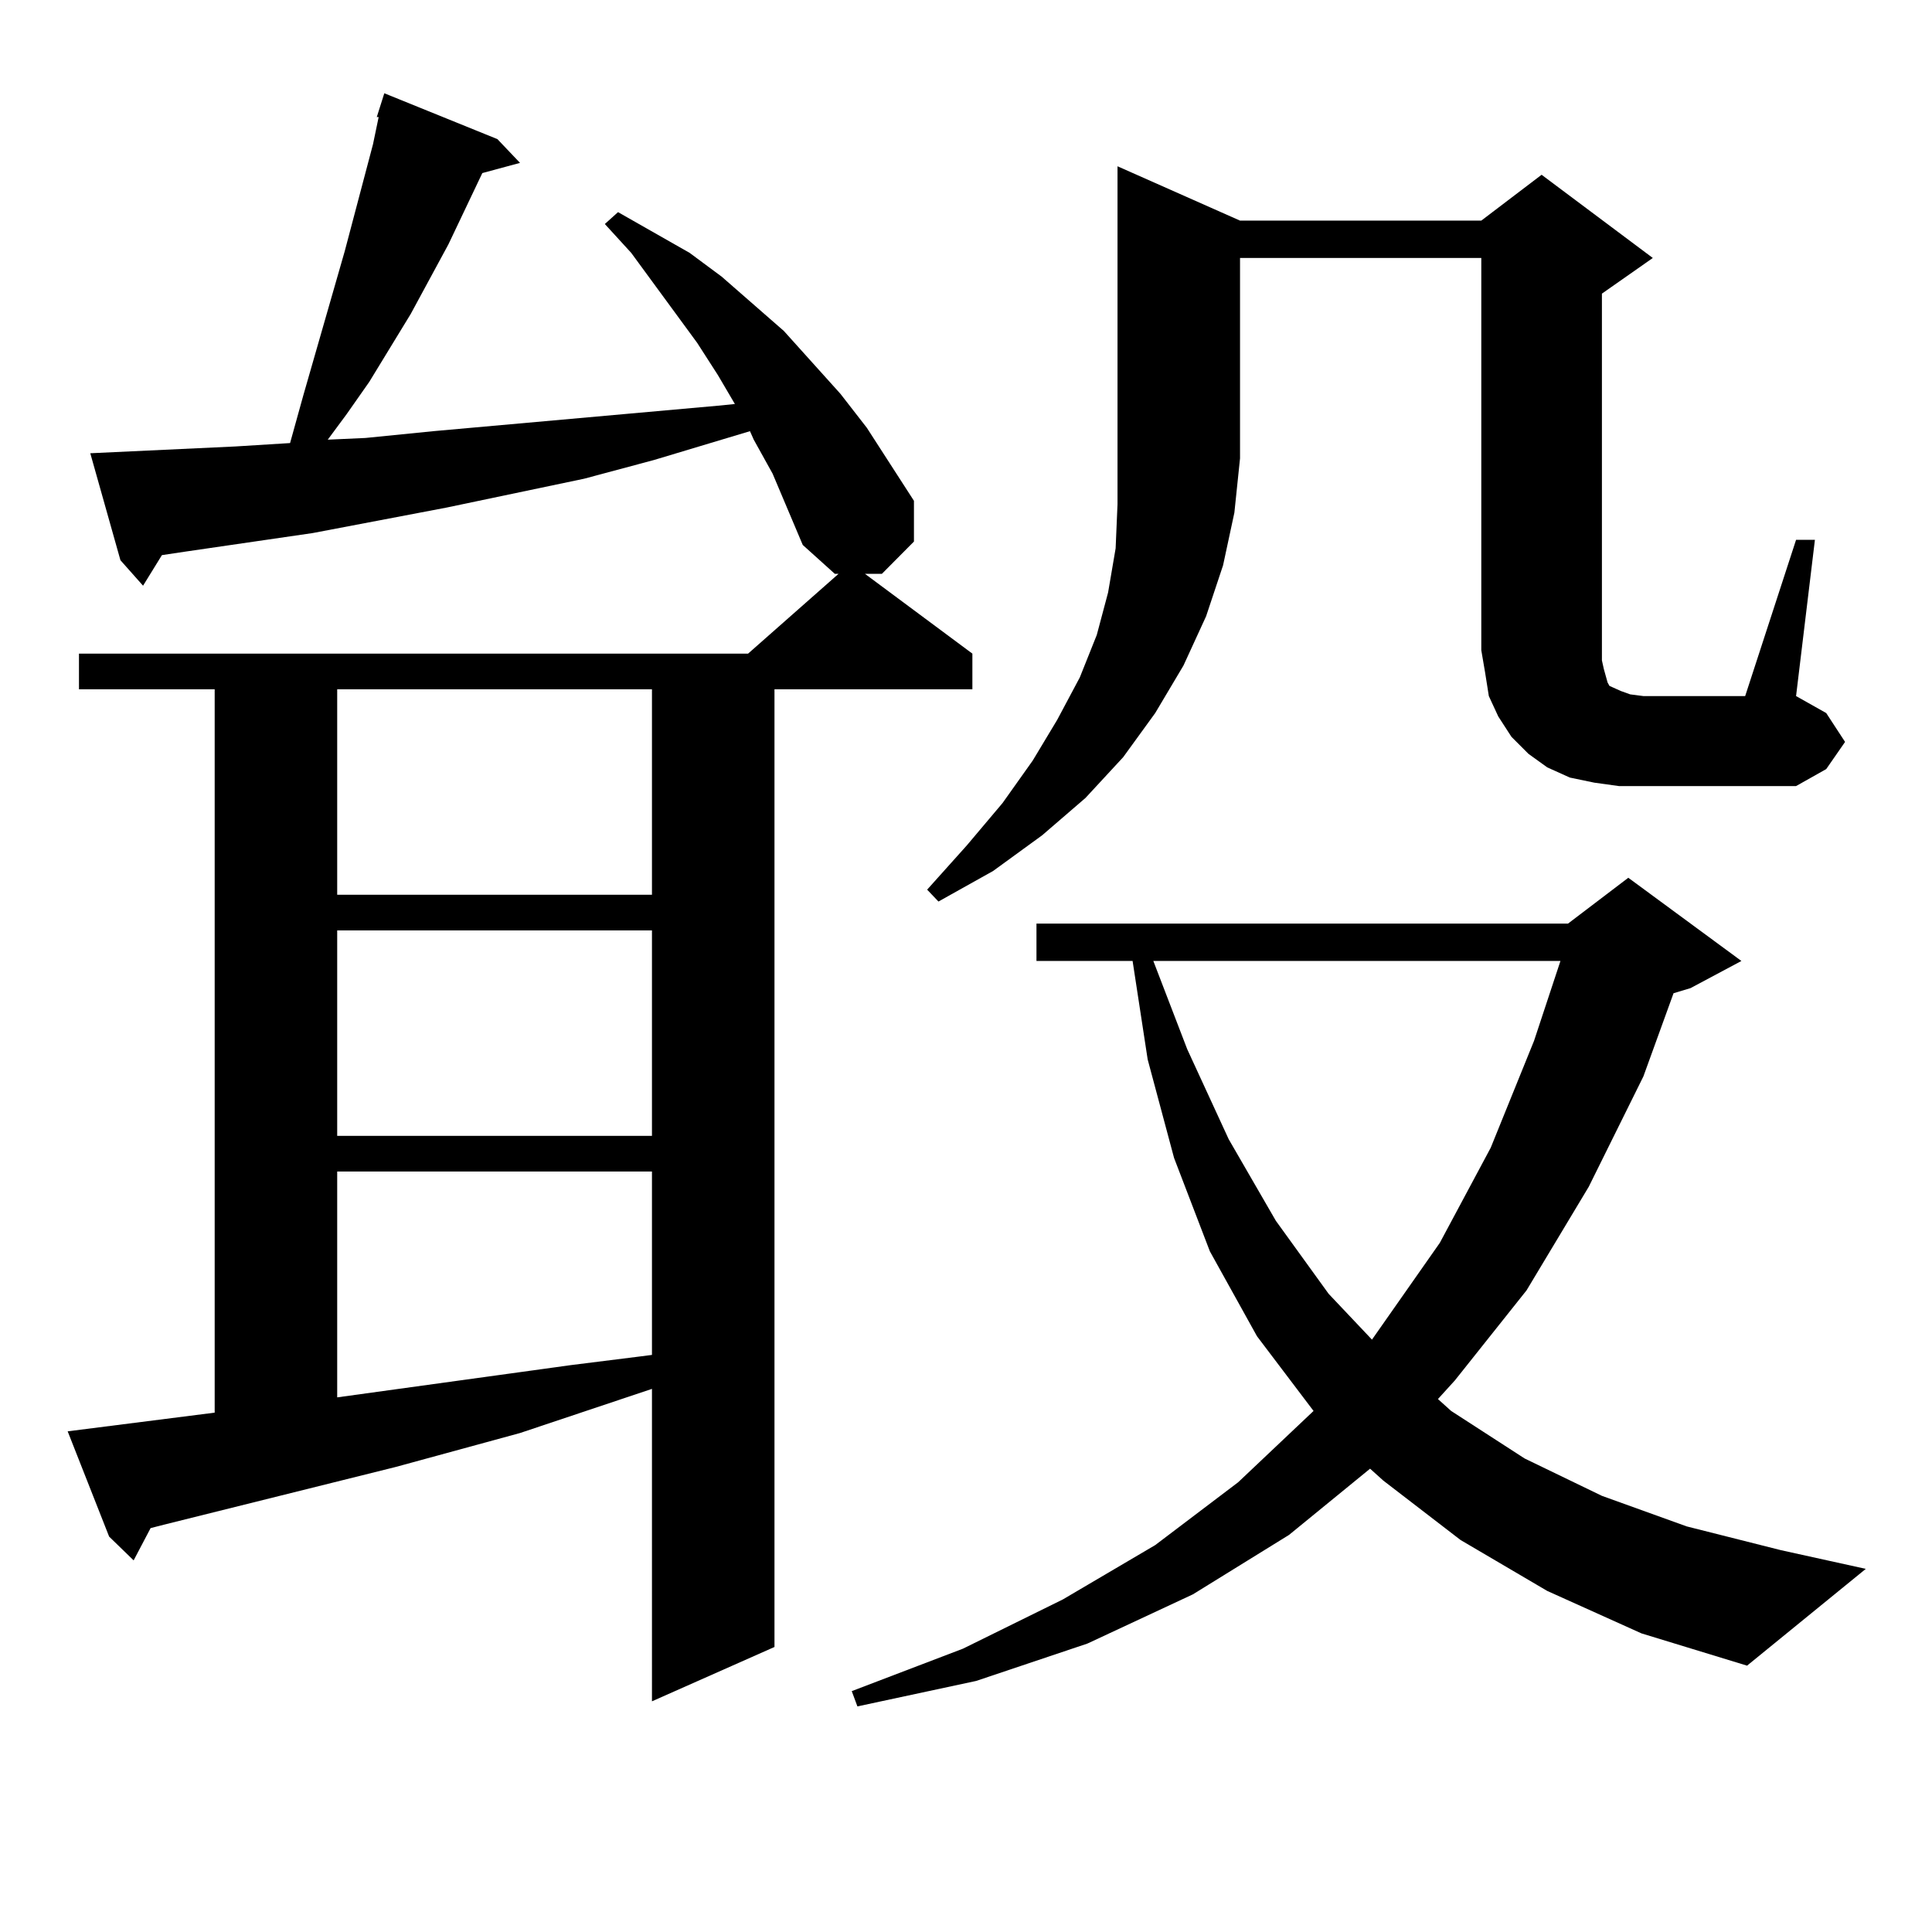
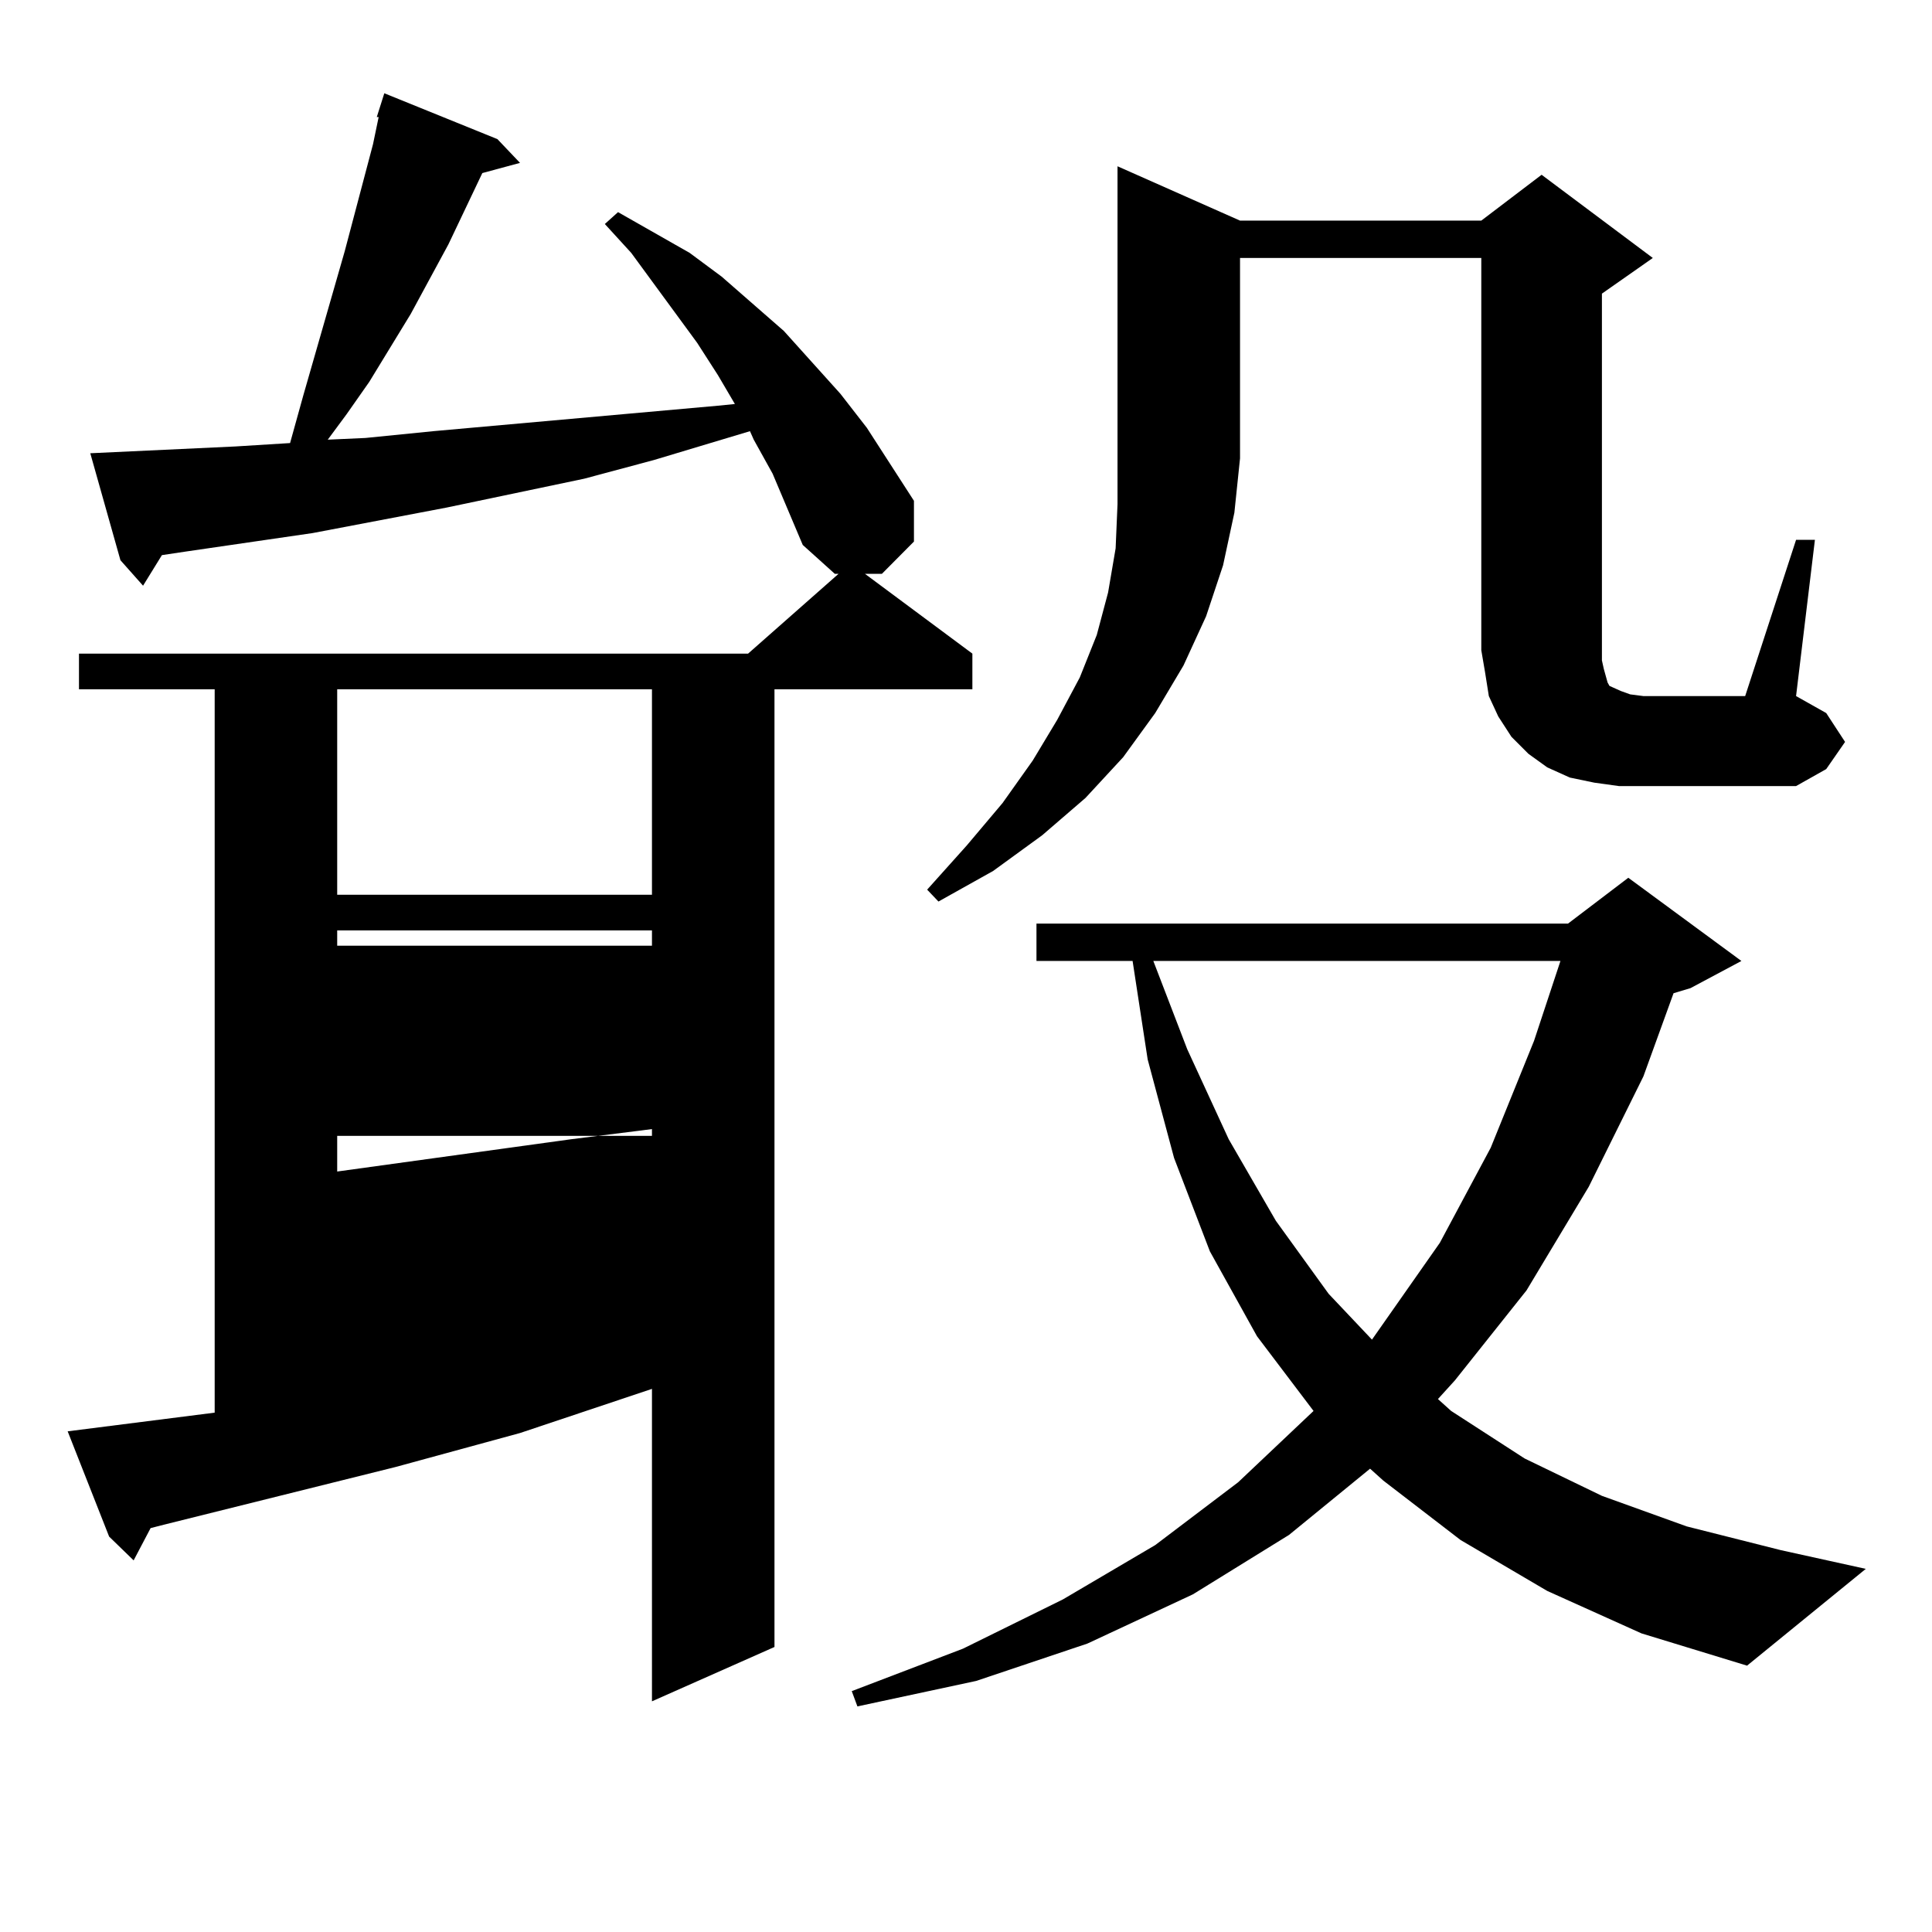
<svg xmlns="http://www.w3.org/2000/svg" version="1.1" id="图层_1" x="0px" y="0px" width="1000px" height="1000px" viewBox="0 0 1000 1000" enable-background="new 0 0 1000 1000" xml:space="preserve">
-   <path d="M35.023,740.852l76.096-9.668V356.77H40.877v-18.457H387.21l46.828-41.309h-1.951l-16.585-14.941l-15.609-36.914  l-9.756-17.578l-1.951-4.395l-49.755,14.941l-36.097,9.668l-71.218,14.941L161.85,275.91l-66.34,9.668l-11.707,1.758l-9.756,15.82  L62.34,289.973L46.73,234.602l75.12-3.516l28.292-1.758l6.829-24.609l21.463-74.707l14.634-55.371l2.927-14.063h-0.976l3.902-12.305  l58.535,23.73l11.707,12.305l-19.512,5.273l-17.561,36.914l-19.512,36.035l-21.463,35.156l-11.707,16.699l-9.756,13.184  l19.512-0.879l35.121-3.516l147.313-13.184l8.78-0.879l-8.78-14.941l-10.731-16.699l-34.146-46.582l-13.658-14.941l6.829-6.152  l37.072,21.094l16.585,12.305l32.194,28.125l29.268,32.52l13.658,17.578l24.39,37.793v21.094l-16.585,16.699h-8.78l55.608,41.309  v18.457H400.868v495.703l-63.413,28.125V718.879l-68.291,22.852l-64.389,17.578L84.778,789.191l-6.829,1.758l-8.78,16.699  l-12.683-12.305L35.023,740.852z M174.532,356.77v106.348h162.923V356.77H174.532z M174.532,481.574v106.348h162.923V481.574  H174.532z M174.532,606.379v116.895l120.973-16.699l35.121-4.395l6.829-0.879v-94.922H174.532z M800.858,823.469l-44.877-26.367  l-39.999-30.762l-6.829-6.152l-41.95,34.277l-49.755,30.762l-54.633,25.488l-57.56,19.336l-61.462,13.184l-2.927-7.91l57.56-21.973  l51.706-25.488l47.804-28.125l42.926-32.52l39.023-36.914l-29.268-38.672l-24.39-43.945l-18.536-48.34l-13.658-50.977l-7.805-50.977  h-49.755v-19.336H811.59l31.219-23.73l58.535,43.066l-26.341,14.063l-8.78,2.637l-15.609,43.066l-28.292,57.129l-32.194,53.613  l-37.072,46.582l-8.78,9.668l6.829,6.152l38.048,24.609l39.999,19.336l43.901,15.82l48.779,12.305l43.901,9.668l-61.462,50.098  l-54.633-16.699L800.858,823.469z M641.838,114.191h124.875l31.219-23.73l57.56,43.066l-26.341,18.457v189.844l0.976,4.395  l0.976,3.516l0.976,3.516l0.976,1.758l1.951,0.879l3.902,1.758l4.878,1.758l6.829,0.879h52.682l26.341-80.859h9.756l-9.756,80.859  l15.609,8.789l9.756,14.941l-9.756,14.063l-15.609,8.789h-79.022h-12.683l-12.683-1.758l-12.683-2.637l-11.707-5.273l-9.756-7.031  l-8.78-8.789l-6.829-10.547l-4.878-10.547l-1.951-12.305l-1.951-11.426V133.527H641.838v103.711l-2.927,28.125l-5.854,27.246  l-8.78,26.367l-11.707,25.488l-14.634,24.609l-16.585,22.852L561.84,413.02l-22.438,19.336l-25.365,18.457l-28.292,15.82  l-5.854-6.152l20.487-22.852l18.536-21.973l15.609-21.973l12.683-21.094l11.707-21.973l8.78-21.973l5.854-21.973l3.902-22.852  l0.976-22.852V86.066L641.838,114.191z M596.961,497.395l17.561,45.703l21.463,46.582l24.39,42.188l27.316,37.793l22.438,23.73  l35.121-50.098l26.341-49.219l22.438-55.371l13.658-41.309H596.961z" />
+   <path d="M35.023,740.852l76.096-9.668V356.77H40.877v-18.457H387.21l46.828-41.309h-1.951l-16.585-14.941l-15.609-36.914  l-9.756-17.578l-1.951-4.395l-49.755,14.941l-36.097,9.668l-71.218,14.941L161.85,275.91l-66.34,9.668l-11.707,1.758l-9.756,15.82  L62.34,289.973L46.73,234.602l75.12-3.516l28.292-1.758l6.829-24.609l21.463-74.707l14.634-55.371l2.927-14.063h-0.976l3.902-12.305  l58.535,23.73l11.707,12.305l-19.512,5.273l-17.561,36.914l-19.512,36.035l-21.463,35.156l-11.707,16.699l-9.756,13.184  l19.512-0.879l35.121-3.516l147.313-13.184l8.78-0.879l-8.78-14.941l-10.731-16.699l-34.146-46.582l-13.658-14.941l6.829-6.152  l37.072,21.094l16.585,12.305l32.194,28.125l29.268,32.52l13.658,17.578l24.39,37.793v21.094l-16.585,16.699h-8.78l55.608,41.309  v18.457H400.868v495.703l-63.413,28.125V718.879l-68.291,22.852l-64.389,17.578L84.778,789.191l-6.829,1.758l-8.78,16.699  l-12.683-12.305L35.023,740.852z M174.532,356.77v106.348h162.923V356.77H174.532z M174.532,481.574v106.348h162.923V481.574  H174.532z M174.532,606.379l120.973-16.699l35.121-4.395l6.829-0.879v-94.922H174.532z M800.858,823.469l-44.877-26.367  l-39.999-30.762l-6.829-6.152l-41.95,34.277l-49.755,30.762l-54.633,25.488l-57.56,19.336l-61.462,13.184l-2.927-7.91l57.56-21.973  l51.706-25.488l47.804-28.125l42.926-32.52l39.023-36.914l-29.268-38.672l-24.39-43.945l-18.536-48.34l-13.658-50.977l-7.805-50.977  h-49.755v-19.336H811.59l31.219-23.73l58.535,43.066l-26.341,14.063l-8.78,2.637l-15.609,43.066l-28.292,57.129l-32.194,53.613  l-37.072,46.582l-8.78,9.668l6.829,6.152l38.048,24.609l39.999,19.336l43.901,15.82l48.779,12.305l43.901,9.668l-61.462,50.098  l-54.633-16.699L800.858,823.469z M641.838,114.191h124.875l31.219-23.73l57.56,43.066l-26.341,18.457v189.844l0.976,4.395  l0.976,3.516l0.976,3.516l0.976,1.758l1.951,0.879l3.902,1.758l4.878,1.758l6.829,0.879h52.682l26.341-80.859h9.756l-9.756,80.859  l15.609,8.789l9.756,14.941l-9.756,14.063l-15.609,8.789h-79.022h-12.683l-12.683-1.758l-12.683-2.637l-11.707-5.273l-9.756-7.031  l-8.78-8.789l-6.829-10.547l-4.878-10.547l-1.951-12.305l-1.951-11.426V133.527H641.838v103.711l-2.927,28.125l-5.854,27.246  l-8.78,26.367l-11.707,25.488l-14.634,24.609l-16.585,22.852L561.84,413.02l-22.438,19.336l-25.365,18.457l-28.292,15.82  l-5.854-6.152l20.487-22.852l18.536-21.973l15.609-21.973l12.683-21.094l11.707-21.973l8.78-21.973l5.854-21.973l3.902-22.852  l0.976-22.852V86.066L641.838,114.191z M596.961,497.395l17.561,45.703l21.463,46.582l24.39,42.188l27.316,37.793l22.438,23.73  l35.121-50.098l26.341-49.219l22.438-55.371l13.658-41.309H596.961z" />
</svg>